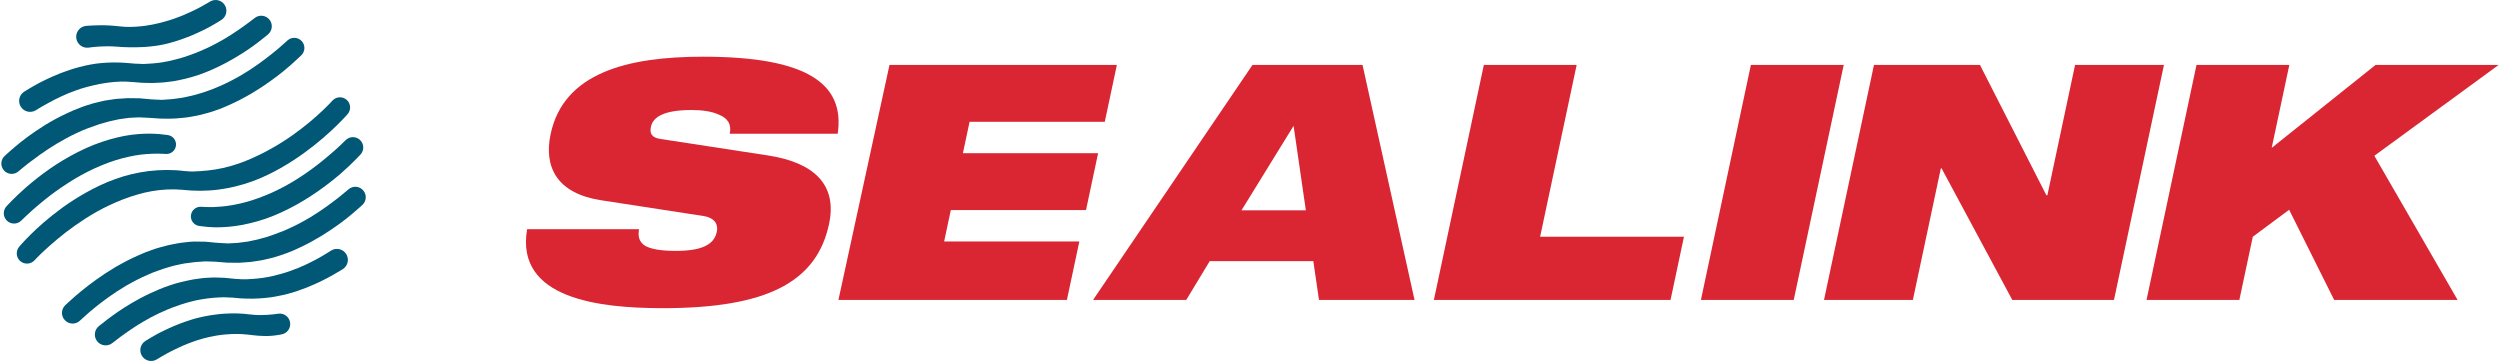
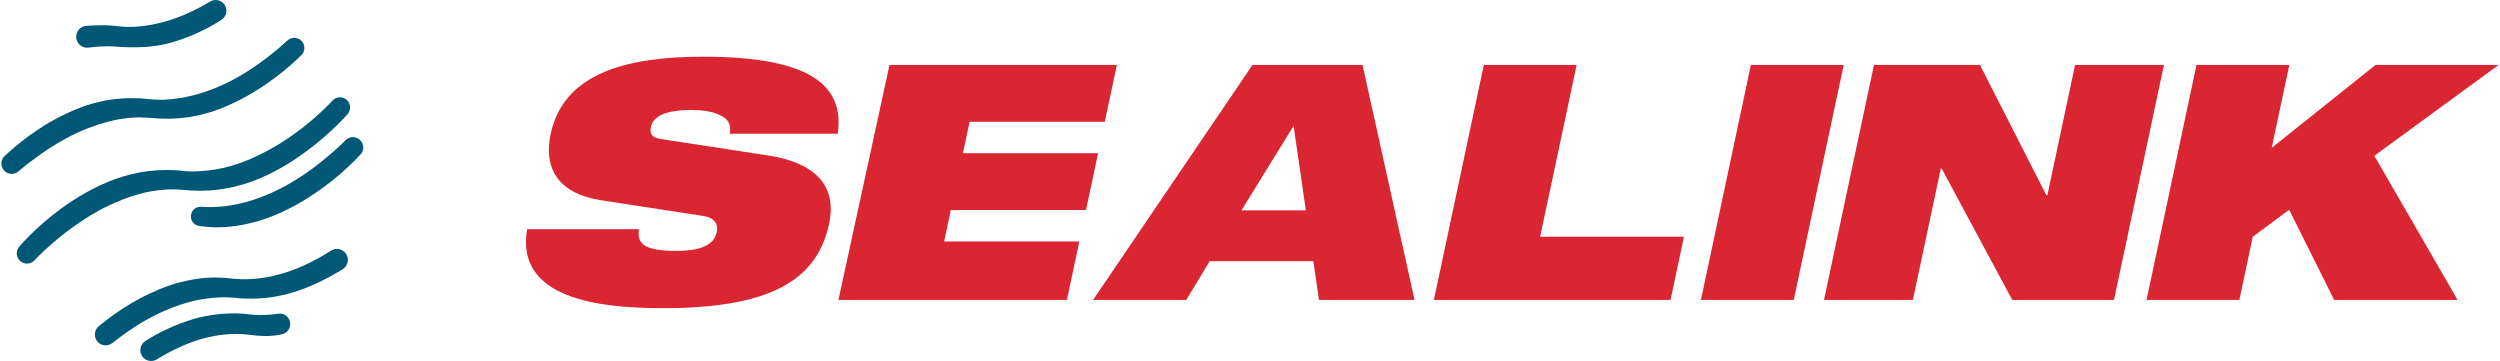
<svg xmlns="http://www.w3.org/2000/svg" enable-background="new 0 0 1773.289 256.319" height="120.162" viewBox="0 0 1773.289 256.319" width="832.213">
-   <path d="m1866.447-15.608h-1915.001" fill="none" />
  <path d="m-48.554 281.612h1915.001" fill="none" />
  <g fill="#005776">
    <path d="m44.392-569.94s1.575-.102 4.34-.271c2.799-.128 6.823-.266 11.639-.022 1.204.062 2.462.156 3.75.277 1.185.117 2.413.238 3.671.367 1.244.102 2.621.263 3.835.325 1.159.027 2.343.054 3.548.086 2.511-.059 5.157-.148 7.813-.446 1.328-.086 2.666-.324 4.014-.5 1.337-.161 2.685-.426 4.022-.691 1.348-.228 2.68-.525 4.008-.864 1.333-.291 2.646-.642 3.954-1.009 2.622-.668 5.173-1.489 7.626-2.333 2.458-.837 4.795-1.778 7.015-2.678 2.2-.954 4.276-1.861 6.164-2.794 1.908-.872 3.598-1.813 5.128-2.584 1.502-.825 2.805-1.551 3.879-2.146 2.136-1.251 3.35-1.961 3.35-1.961l.089-.055c3.647-2.143 8.339-.919 10.485 2.728 2.11 3.604.941 8.232-2.602 10.405 0 0-1.322.81-3.626 2.231-1.179.676-2.606 1.501-4.241 2.448-1.675.902-3.558 1.908-5.679 2.903-2.09 1.041-4.424 2.061-6.886 3.139-2.498 1.021-5.134 2.083-7.928 3.044-2.785.966-5.698 1.9-8.72 2.686-1.496.446-3.042.744-4.593 1.055-1.55.325-3.106.635-4.687.833-1.575.223-3.151.438-4.742.555-1.585.126-3.151.31-4.727.337-3.141.148-6.213.203-9.234.163-1.551-.081-3.077-.116-4.574-.156-1.446-.047-2.666-.218-3.958-.258-1.279-.081-2.522-.156-3.721-.23-1.095-.047-2.155-.075-3.171-.075-4.072-.007-7.446.271-9.81.488-1.209.122-2.061.23-2.705.31-.689.094-1.055.144-1.055.144l-.149.02c-4.256.575-8.17-2.416-8.745-6.672-.569-4.253 2.413-8.169 6.669-8.747.182-.026.375-.041.554-.052" transform="translate(16.047 588.296)" />
-     <path d="m6.836-516.389s.584-.359 1.689-1.035c.555-.338 1.234-.758 2.036-1.244.868-.501 1.858-1.083 2.983-1.725 2.244-1.288 4.905-2.748 8.116-4.276 3.176-1.57 6.857-3.166 10.92-4.791 4.112-1.521 8.596-3.139 13.511-4.383 4.89-1.285 10.157-2.348 15.706-2.807 5.54-.48 11.312-.527 17.133-.101 1.462.121 2.923.25 4.395.371l1.095.102.278.027.064.007c-.093-.015.308.024-.188-.022l.13.007.515.035 2.056.087 4.127.171 3.671-.199c2.383-.04 4.985-.431 7.496-.684 1.264-.086 2.507-.406 3.761-.606 1.244-.238 2.487-.419 3.72-.697 4.91-1.179 9.736-2.396 14.274-4.142 4.573-1.583 8.914-3.436 12.981-5.336 2.026-.946 3.959-2.001 5.851-2.95 1.843-1.033 3.637-2.036 5.356-3.002 1.685-1.028 3.304-2.024 4.835-2.962 1.511-.997 2.938-1.936 4.286-2.822 2.636-1.86 4.984-3.404 6.837-4.803 1.893-1.353 3.329-2.482 4.315-3.241.986-.755 1.517-1.162 1.517-1.162l.148-.116c3.28-2.522 7.997-1.908 10.519 1.379 2.482 3.228 1.922 7.833-1.209 10.39 0 0-.556.456-1.605 1.3-1.04.845-2.557 2.104-4.559 3.62-1.976 1.541-4.424 3.369-7.312 5.351-1.467.966-3.022 1.994-4.667 3.077-1.684 1.035-3.448 2.118-5.296 3.248-1.897 1.063-3.864 2.172-5.906 3.314-2.096 1.056-4.222 2.212-6.485 3.272-2.304 1.016-4.583 2.185-7.061 3.122-2.448.979-4.93 2.034-7.581 2.807-5.217 1.737-10.811 3.038-16.538 4.05-1.437.23-2.904.367-4.36.555-1.461.149-2.908.406-4.39.434-2.978.129-5.862.387-9.008.25l-4.608-.102-4.122-.339-2.047-.168-2.215-.141c-1.258-.067-2.506-.183-3.76-.216-5.014-.055-9.938.419-14.65 1.155-1.179.203-2.349.401-3.503.589-1.154.258-2.289.508-3.419.758-2.244.521-4.449 1.035-6.569 1.65-4.261 1.157-8.194 2.665-11.822 4.08-3.587 1.513-6.847 2.99-9.681 4.457-1.422.718-2.745 1.407-3.954 2.083-1.214.652-2.354 1.246-3.305 1.813-.976.555-1.848 1.056-2.606 1.489-.798.493-1.481.907-2.037 1.244-1.1.679-1.689 1.035-1.689 1.035l-.05.027c-3.671 2.239-8.462 1.083-10.702-2.591-2.233-3.665-1.094-8.454 2.583-10.693" transform="translate(9.532 581.399)" />
    <path d="m-5.059-463.961s.649-.59 1.858-1.685c.615-.555 1.378-1.239 2.269-2.036.947-.813 2.042-1.754 3.26-2.802 2.463-2.044 5.41-4.499 9.002-7.103 3.563-2.631 7.709-5.44 12.352-8.354 4.702-2.841 9.919-5.73 15.681-8.369 1.448-.656 2.909-1.32 4.391-1.989 1.521-.597 3.066-1.204 4.622-1.813 3.067-1.321 6.417-2.185 9.741-3.24 1.689-.439 3.419-.833 5.148-1.244.862-.203 1.739-.398 2.611-.602.881-.165 1.784-.278 2.675-.414 1.794-.265 3.593-.527 5.401-.791 1.833-.124 3.671-.257 5.52-.379l2.775-.176 2.799.04c1.868.02 3.736.04 5.608.054 1.869.169 3.731.337 5.614.516l2.463.223 2.62.161c1.735.129 3.488.148 5.233.215 1.615-.067 3.106-.235 4.657-.33 2.993-.109 6.253-.703 9.389-1.109 1.575-.176 3.111-.664 4.667-.969 1.536-.391 3.091-.602 4.592-1.075 3.018-.934 6.035-1.637 8.894-2.807 1.446-.513 2.883-1.028 4.306-1.529 1.396-.594 2.785-1.184 4.151-1.766 2.765-1.087 5.356-2.482 7.923-3.713 2.556-1.259 4.95-2.706 7.318-3.979 2.299-1.419 4.539-2.752 6.648-4.112 4.197-2.767 7.958-5.438 11.207-7.928 3.256-2.497 6.045-4.736 8.31-6.624 2.234-1.92 3.999-3.429 5.147-4.504 1.169-1.063 1.794-1.625 1.794-1.625l.119-.106c2.953-2.666 7.496-2.436 10.162.507 2.632 2.909 2.443 7.373-.386 10.051 0 0-.659.621-1.893 1.793-1.218 1.184-3.062 2.842-5.425 4.958-2.402 2.063-5.296 4.6-8.809 7.28-3.498 2.705-7.546 5.613-12.094 8.631-2.294 1.494-4.727 2.971-7.238 4.519-2.597 1.42-5.208 3.005-8.026 4.417-2.844 1.379-5.693 2.916-8.79 4.162-1.526.654-3.077 1.318-4.638 1.987-1.605.57-3.215 1.184-4.865 1.727-3.26 1.204-6.758 1.955-10.216 2.901-1.724.474-3.552.711-5.331 1.05-1.804.271-3.582.709-5.43.837-3.706.305-7.298.813-11.256.711-1.927 0-3.915.04-5.782-.022l-5.222-.357-2.621-.183-.647-.044-.301-.013-.6-.027-1.215-.047-4.81-.218c-1.605.047-3.211.129-4.801.218l-2.388.134-2.374.332c-1.57.223-3.141.446-4.696.664-1.541.337-3.077.674-4.608 1.006-.753.178-1.521.319-2.269.508l-2.25.636c-1.486.412-2.968.825-4.435 1.231-5.772 2.009-11.405 3.896-16.494 6.439-2.606 1.117-5.014 2.512-7.402 3.708-2.353 1.286-4.583 2.623-6.758 3.855-4.266 2.598-8.121 5.108-11.445 7.489-3.319 2.368-6.203 4.506-8.507 6.285-1.14.899-2.155 1.704-3.033 2.4-.887.704-1.679 1.395-2.298 1.908-1.254 1.05-1.922 1.61-1.922 1.61-3.111 2.606-7.754 2.2-10.355-.912-2.536-3.038-2.2-7.531.703-10.167" transform="translate(7.469 574.647)" />
-     <path d="m-3.991-422.855s.327-.352.941-1.016c.654-.684 1.615-1.685 2.844-2.962 2.458-2.493 6.055-5.961 10.559-9.905 4.539-3.904 9.989-8.279 16.157-12.589 3.062-2.178 6.376-4.233 9.75-6.302 3.424-2.005 6.922-4.014 10.553-5.807 3.612-1.826 7.313-3.518 11.049-5.004 3.726-1.477 7.486-2.754 11.178-3.822 3.696-1.09 7.342-1.92 10.82-2.611 1.753-.27 3.468-.535 5.118-.785 1.665-.176 3.275-.337 4.826-.5 3.111-.195 5.951-.364 8.497-.277 2.527-.035 4.737.238 6.55.312 1.808.154 3.231.378 4.196.494.962.121 1.477.19 1.477.19 3.691.485 6.287 3.862 5.807 7.548-.452 3.476-3.484 5.988-6.917 5.859l-.456-.015s-1.763-.074-4.86-.196c-1.556.055-3.433-.066-5.588.117-1.075.086-2.219.086-3.424.208-1.213.121-2.477.25-3.795.378-1.317.196-2.69.407-4.112.617-1.407.283-2.868.575-4.37.873-2.993.676-6.138 1.447-9.344 2.467-3.211 1.011-6.491 2.2-9.776 3.58-3.3 1.333-6.609 2.827-9.859 4.486-6.515 3.266-12.788 7.115-18.491 11.009-5.728 3.865-10.851 7.848-15.116 11.4-4.276 3.542-7.72 6.649-10.063 8.874-1.154 1.104-2.061 1.972-2.674 2.566-.645.635-.992.966-.992.966-2.864 2.834-7.486 2.799-10.32-.06-2.751-2.791-2.795-7.249-.165-10.093" transform="translate(7.655 569.353)" />
    <path d="m3.711-389.973s.183-.213.535-.625c.347-.376.857-.951 1.526-1.694 1.328-1.458 3.275-3.538 5.841-6.08 5.098-5.113 12.738-12.015 22.767-19.313 5.023-3.642 10.692-7.283 16.935-10.781 6.258-3.459 13.075-6.842 20.537-9.463 7.422-2.71 15.458-4.675 23.787-5.703 8.324-.981 16.945-1.118 25.447-.015l2.745.188c.976.077 2.021.158 2.938.136 1.768-.087 3.463-.107 5.261-.263 3.627-.285 7.239-.563 10.811-1.165 7.13-1.149 14.056-3.146 20.571-5.656 6.516-2.537 12.634-5.539 18.317-8.67 5.688-3.111 10.905-6.434 15.587-9.716 9.364-6.567 16.588-12.911 21.443-17.485 2.428-2.289 4.271-4.147 5.48-5.405 1.143-1.224 1.758-1.876 1.758-1.876l.173-.188c2.73-2.908 7.294-3.059 10.202-.332 2.843 2.658 3.037 7.09.515 9.998-.044.062-.773.895-2.111 2.326-1.337 1.442-3.314 3.49-5.901 6.007-5.172 5.02-12.797 11.926-22.821 19.192-5.013 3.627-10.632 7.333-16.85 10.858-6.219 3.525-13.056 6.85-20.482 9.535-7.442 2.621-15.438 4.667-23.758 5.708-4.161.54-8.398.768-12.644.808-2.15.014-4.404-.154-6.604-.184-1.07-.045-2.002-.153-3.002-.237l-3.186-.278c-7.289-.659-14.646-.252-21.771.991-7.134 1.248-14.001 3.399-20.521 5.871-6.496 2.557-12.674 5.436-18.322 8.617-5.668 3.161-10.826 6.56-15.498 9.84-4.667 3.28-8.809 6.51-12.381 9.493-3.567 2.993-6.634 5.658-9.072 7.932-2.452 2.265-4.305 4.098-5.529 5.352-1.174 1.233-1.799 1.877-1.799 1.877l-.168.179c-2.774 2.903-7.382 3.012-10.281.238-2.814-2.684-2.982-7.104-.475-10.017" transform="translate(8.991 565.118)" />
    <path d="m113.723-422.479s.481.029 1.378.069c.881.035 2.273.144 3.854.163.738-.015 1.556-.02 2.452-.034.436-.004.907-.004 1.382-.01.505-.04 1.026-.08 1.566-.104 1.075-.089 2.219-.084 3.423-.213 1.204-.119 2.462-.248 3.786-.381 1.313-.198 2.68-.407 4.102-.625 1.407-.272 2.869-.554 4.371-.847 2.987-.668 6.128-1.437 9.334-2.458 3.215-1 6.48-2.229 9.791-3.528 3.299-1.318 6.613-2.804 9.869-4.449 13.085-6.47 25.099-15.29 33.587-22.434 4.286-3.523 7.729-6.629 10.068-8.854 2.349-2.22 3.622-3.522 3.622-3.522 2.834-2.903 7.481-2.958 10.384-.129 2.85 2.78 2.954 7.306.288 10.214l-.064.075s-1.373 1.489-3.845 3.971c-2.468 2.49-6.064 5.945-10.574 9.89-9.091 7.759-21.998 17.351-36.495 24.629-3.607 1.833-7.298 3.522-11.019 5.029-3.706 1.541-7.481 2.779-11.172 3.84-3.696 1.075-7.348 1.887-10.826 2.581-1.754.277-3.458.545-5.108.813-1.665.193-3.274.367-4.816.544-3.106.218-5.95.396-8.497.353-.629-.005-1.244-.016-1.833-.021-.614-.044-1.209-.074-1.779-.109-1.134-.074-2.185-.143-3.125-.203-1.779-.164-3.012-.353-3.93-.456-.897-.109-1.377-.159-1.377-.159-3.75-.456-6.421-3.875-5.97-7.625.44-3.582 3.567-6.178 7.109-6.01z" transform="translate(28.074 569.304)" />
-     <path d="m31.628-342.345s.644-.594 1.838-1.709c1.155-1.1 3.057-2.774 5.49-4.905 2.427-2.062 5.371-4.528 8.878-7.224 3.498-2.7 7.556-5.619 12.109-8.631 2.294-1.497 4.737-2.973 7.249-4.528 2.596-1.413 5.212-2.998 8.036-4.41 2.843-1.377 5.693-2.913 8.799-4.167 1.526-.649 3.077-1.323 4.638-1.982 1.615-.58 3.235-1.165 4.875-1.75 3.245-1.248 6.743-2.021 10.196-2.992 1.735-.495 3.552-.733 5.341-1.11 1.804-.307 3.577-.778 5.43-.932 3.687-.386 7.388-.956 11.168-.748 1.883.035 3.76 0 5.643.089 1.878.203 3.755.411 5.633.56l2.814.248 2.329.139c1.74.128 3.483.198 5.222.257 1.591-.059 3.082-.198 4.617-.267l2.27-.128 2.369-.328c1.575-.203 3.136-.406 4.701-.614 1.541-.327 3.077-.654 4.603-.971.768-.168 1.531-.303 2.279-.486l2.249-.629c1.497-.407 2.968-.813 4.445-1.209 2.878-1.05 5.762-1.878 8.497-3.047 1.377-.54 2.74-1.07 4.092-1.585 1.323-.604 2.631-1.199 3.924-1.784 2.602-1.11 5.024-2.487 7.417-3.677 2.362-1.272 4.608-2.585 6.773-3.834 4.26-2.621 8.105-5.159 11.411-7.551 3.324-2.388 6.163-4.548 8.486-6.352 2.299-1.843 4.098-3.294 5.287-4.331 1.203-1.02 1.848-1.565 1.848-1.565l.144-.115c3.122-2.641 7.804-2.259 10.449.877 2.591 3.067 2.259 7.641-.708 10.306 0 0-.679.609-1.937 1.739-1.249 1.149-3.137 2.774-5.569 4.821-2.438 2.021-5.42 4.459-9.021 7.046-3.578 2.611-7.739 5.405-12.392 8.293-2.364 1.388-4.816 2.844-7.423 4.267-2.649 1.347-5.311 2.869-8.224 4.137-5.678 2.805-12.041 5.098-18.738 7.036-1.699.435-3.424.822-5.153 1.238-.867.199-1.734.396-2.605.6-.888.164-1.789.282-2.681.426-1.784.272-3.583.55-5.391.817-1.828.139-3.667.268-5.515.417l-2.779.193-2.904-.02c-1.927-.025-3.854-.05-5.787-.074l-5.212-.426-2.893-.224-2.413-.104c-1.61-.089-3.221-.109-4.816-.138-1.615.064-3.215.218-4.811.322-1.601.109-3.186.184-4.771.476-1.58.203-3.161.412-4.736.61-1.576.153-3.117.624-4.658.916-1.545.367-3.102.585-4.603 1.056-3.008.936-6.01 1.659-8.874 2.809-1.447.51-2.883 1.021-4.31 1.531-1.393.584-2.775 1.179-4.137 1.764-2.76 1.09-5.347 2.482-7.908 3.716-2.551 1.263-4.939 2.71-7.303 3.983-2.299 1.417-4.528 2.75-6.634 4.118-4.187 2.77-7.947 5.44-11.197 7.932-3.246 2.488-6 4.776-8.24 6.669-2.17 1.898-3.875 3.379-5.104 4.543-1.199 1.11-1.842 1.699-1.842 1.699-3.073 2.834-7.853 2.636-10.683-.436-2.833-3.07-2.649-7.837.423-10.667" transform="translate(13.833 558.984)" />
    <path d="m51.915-325.215s.541-.431 1.551-1.233c1.017-.813 2.448-1.991 4.529-3.547 2.042-1.576 4.509-3.35 7.392-5.341 1.466-.971 3.022-2.001 4.667-3.082 1.684-1.035 3.453-2.116 5.301-3.24 1.893-1.071 3.87-2.17 5.911-3.314 2.095-1.056 4.231-2.215 6.495-3.265 4.538-2.106 9.394-4.236 14.631-5.966 5.203-1.803 10.811-3.071 16.528-4.156 1.442-.253 2.908-.406 4.36-.615 1.461-.168 2.909-.441 4.399-.495 2.963-.188 5.93-.372 8.923-.194l4.465.139 4.434.446 2.214.232.555.06.134.015c-.377-.04-.064-.01-.134-.02l.07.005.248.02 1.031.064c1.342.079 2.759.198 4.042.248 1.199-.015 2.389-.02 3.577-.035 1.18-.005 2.458-.148 3.667-.223 1.224-.06 2.438-.178 3.646-.307 1.204-.148 2.403-.213 3.587-.431 4.741-.614 9.274-1.759 13.521-2.963 4.261-1.184 8.205-2.685 11.831-4.107 3.593-1.516 6.863-3.002 9.687-4.479 2.849-1.432 5.276-2.805 7.269-3.964 1.987-1.154 3.528-2.101 4.563-2.77 1.05-.659 1.605-1.005 1.605-1.005l.168-.105c3.642-2.284 8.448-1.184 10.727 2.453 2.294 3.646 1.185 8.458-2.452 10.736-.02.015-.074.049-.094.064 0 0-.614.366-1.774 1.07-1.149.723-2.863 1.734-5.068 2.973-2.206 1.239-4.9 2.715-8.091 4.261-3.162 1.585-6.838 3.186-10.896 4.835-4.107 1.536-8.577 3.195-13.496 4.434-4.92 1.204-10.167 2.319-15.721 2.814-5.579.54-11.183.66-17.351.283-1.426-.09-2.725-.243-4.107-.357l-1.025-.099-.258-.025-.327-.034h-.12l-.475-.02-1.893-.08-3.805-.168-3.805.153c-5.074.233-10.137.947-15.072 1.878-4.919 1.11-9.721 2.408-14.269 4.112-4.593 1.511-8.914 3.429-12.981 5.312-2.021.952-3.949 2.011-5.842 2.958-1.848 1.035-3.636 2.046-5.35 3.012-1.685 1.036-3.305 2.021-4.831 2.963-1.511.996-2.938 1.938-4.275 2.829-2.646 1.843-4.979 3.433-6.773 4.801-1.804 1.302-3.33 2.512-4.351 3.305-1.02.802-1.561 1.219-1.561 1.219-3.349 2.616-8.179 2.016-10.79-1.328-2.581-3.318-2.016-8.1 1.259-10.726" transform="translate(17.353 556.778)" />
    <path d="m80.233-313.255s1.264-.763 3.479-2.121c1.194-.689 2.651-1.516 4.32-2.478 1.685-.872 3.567-1.898 5.688-2.883 2.101-1.036 4.425-2.051 6.897-3.127 2.487-1.015 5.123-2.07 7.927-3.027 1.373-.525 2.819-.936 4.271-1.402 1.442-.476 2.938-.887 4.455-1.243 1.501-.402 3.042-.739 4.593-1.041 1.541-.327 3.106-.619 4.682-.842 1.571-.248 3.137-.5 4.722-.644 1.58-.159 3.146-.367 4.721-.426 3.132-.229 6.228-.238 9.221-.198 1.501.084 2.967.159 4.415.237 1.441.104 2.843.292 4.211.436 2.759.317 4.692.446 6.803.515 4.087.025 7.481-.252 9.854-.495 2.368-.258 3.715-.481 3.715-.481 4.053-.668 7.884 2.071 8.552 6.129.66 3.999-2.001 7.779-5.975 8.522l-.872.164s-.392.069-1.135.213c-.738.139-1.828.308-3.221.457-1.397.188-3.106.267-5.063.347-1.962.01-4.177-.069-6.584-.238-1.214-.094-2.443-.208-3.771-.372-.634-.084-1.278-.163-1.932-.253-.738-.108-1.184-.114-1.803-.173-1.149-.094-2.339-.242-3.547-.302-1.22-.04-2.473-.084-3.736-.124-2.537.021-5.163.064-7.833.317-1.338.064-2.681.277-4.024.441-1.353.138-2.7.391-4.047.629-1.353.213-2.7.491-4.033.808-1.338.277-2.67.6-3.973.977-2.626.678-5.178 1.54-7.626 2.413-2.458.862-4.791 1.833-7 2.754-2.195.981-4.26 1.913-6.143 2.864-1.903.901-3.577 1.863-5.104 2.646-1.457.822-2.734 1.546-3.785 2.14-2.219 1.338-3.488 2.101-3.488 2.101-3.642 2.185-8.363 1.01-10.548-2.631-2.18-3.622-1.021-8.329 2.581-10.529z" transform="translate(22.265 555.238)" />
  </g>
  <path d="m355.594-427.836c-31.214-4.91-40.553-23.608-35.588-46.979 9.19-43.233 53.98-54.921 108.198-54.921 74.324 0 100.821 19.392 95.653 54.684h-76.657c1.44-6.778-1.636-10.984-7.219-13.318-5.296-2.572-12.58-3.513-19.818-3.513-19.63 0-27.458 4.913-28.945 11.928-.996 4.675.457 7.712 6.803 8.643l76.281 11.691c32.146 4.905 49.437 20.331 43.422 48.612-8.646 40.667-42.962 60.198-120 59.832-41.807-.204-103.051-6.134-94.415-56.091h79.467c-.96 5.614.342 9.35 4.479 11.91 4.4 2.349 11.406 3.513 21.687 3.513 20.566 0 27.369-5.609 29.059-13.556 1.046-4.915-.951-9.82-9.527-11.217z" fill="#d92632" transform="translate(70.032 569.994)" />
  <path d="m645.196-394.227h-95.991l4.727-22.286h96.005l8.586-40.39h-96l4.736-22.276h96l8.587-40.393h-161.45l-36.263 166.878h162.234z" fill="#d92632" transform="translate(120.27 565.666)" />
  <path d="m782.252-419.591-8.701-59.99-36.995 59.99zm5.311 36.079h-73.556l-16.687 27.548h-66.154l113.207-166.87h78.13l36.921 166.87h-67.843z" fill="#d92632" transform="translate(144.045 568.933)" />
  <path d="m889.964-538.097h65.905l-25.942 122.001h102.139l-9.537 44.874h-168.046z" fill="#d92632" transform="translate(162.73 584.195)" />
  <path d="m1126.037-538.097h75.259l47.163 92.551h.704l19.669-92.551h63.117l-35.49 166.875h-72.212l-50.24-93.493h-.475l-19.873 93.493h-63.102z" fill="#d92632" transform="translate(203.682 584.195)" />
  <path d="m1377.26-420.058-25.809 19.165-9.543 44.869h-65.91l35.479-166.87h65.912l-12.521 58.9 73.754-58.9h87.406l-88.268 64.509 59.104 102.361h-87.646z" fill="#d92632" transform="translate(247.261 568.993)" />
  <path d="m1051.553-538.097h65.911l-35.48 166.875h-65.91z" fill="#d92632" transform="translate(190.761 584.195)" />
</svg>